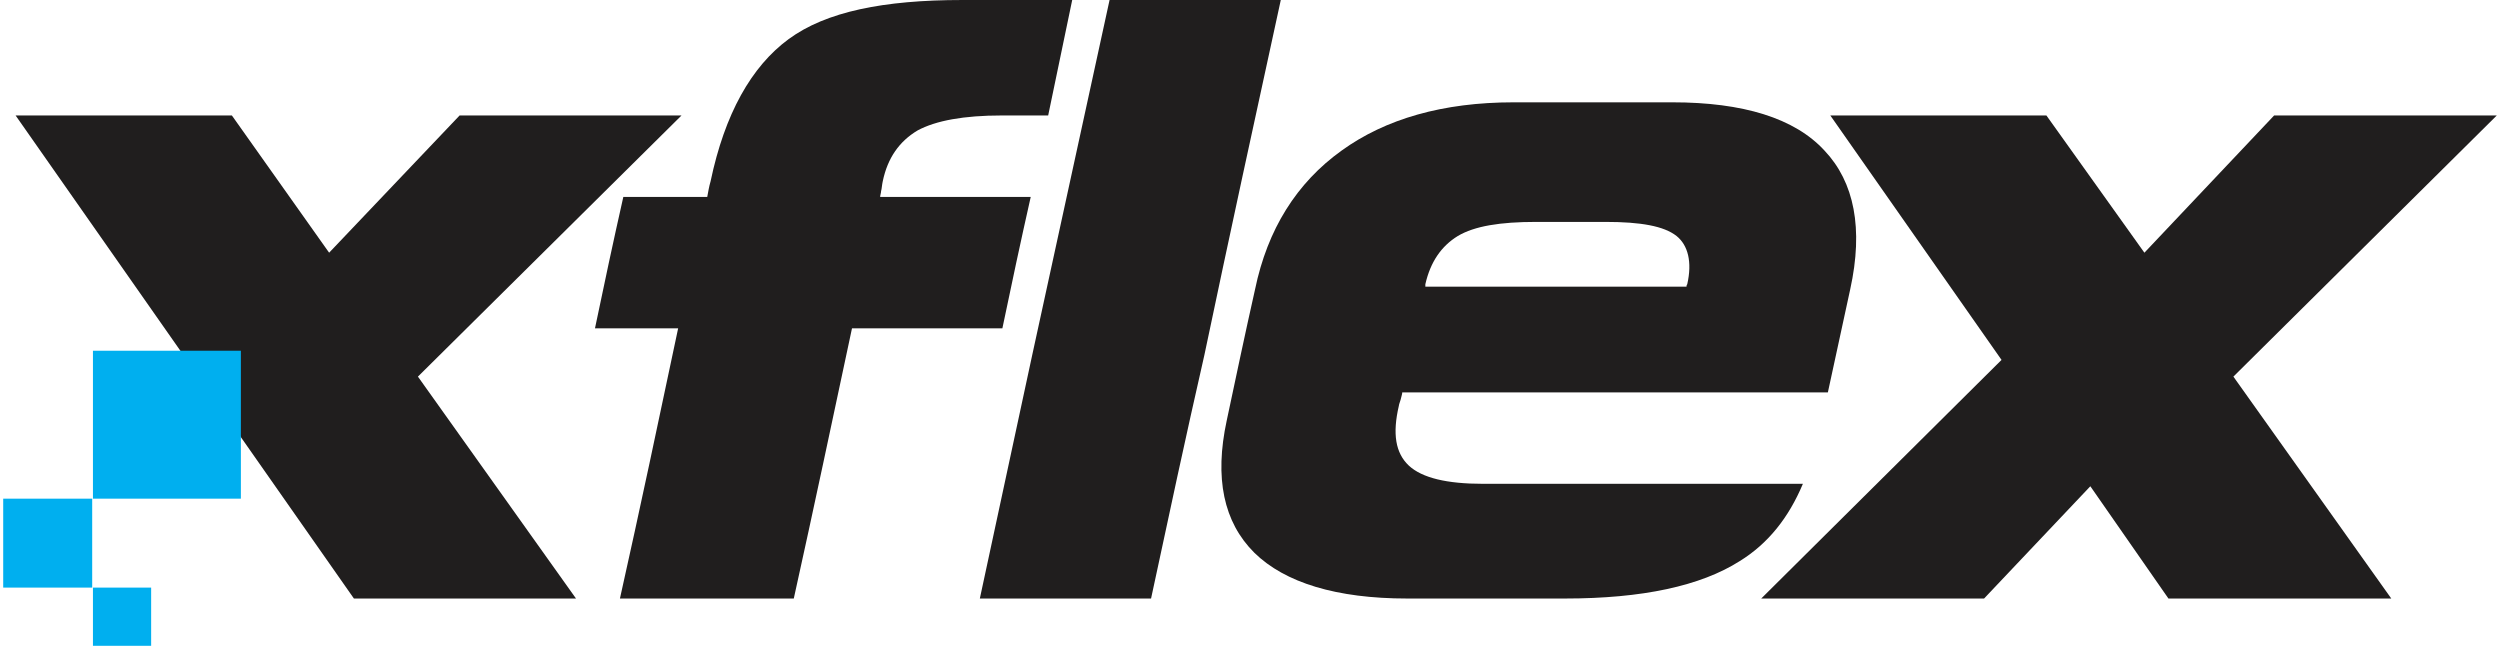
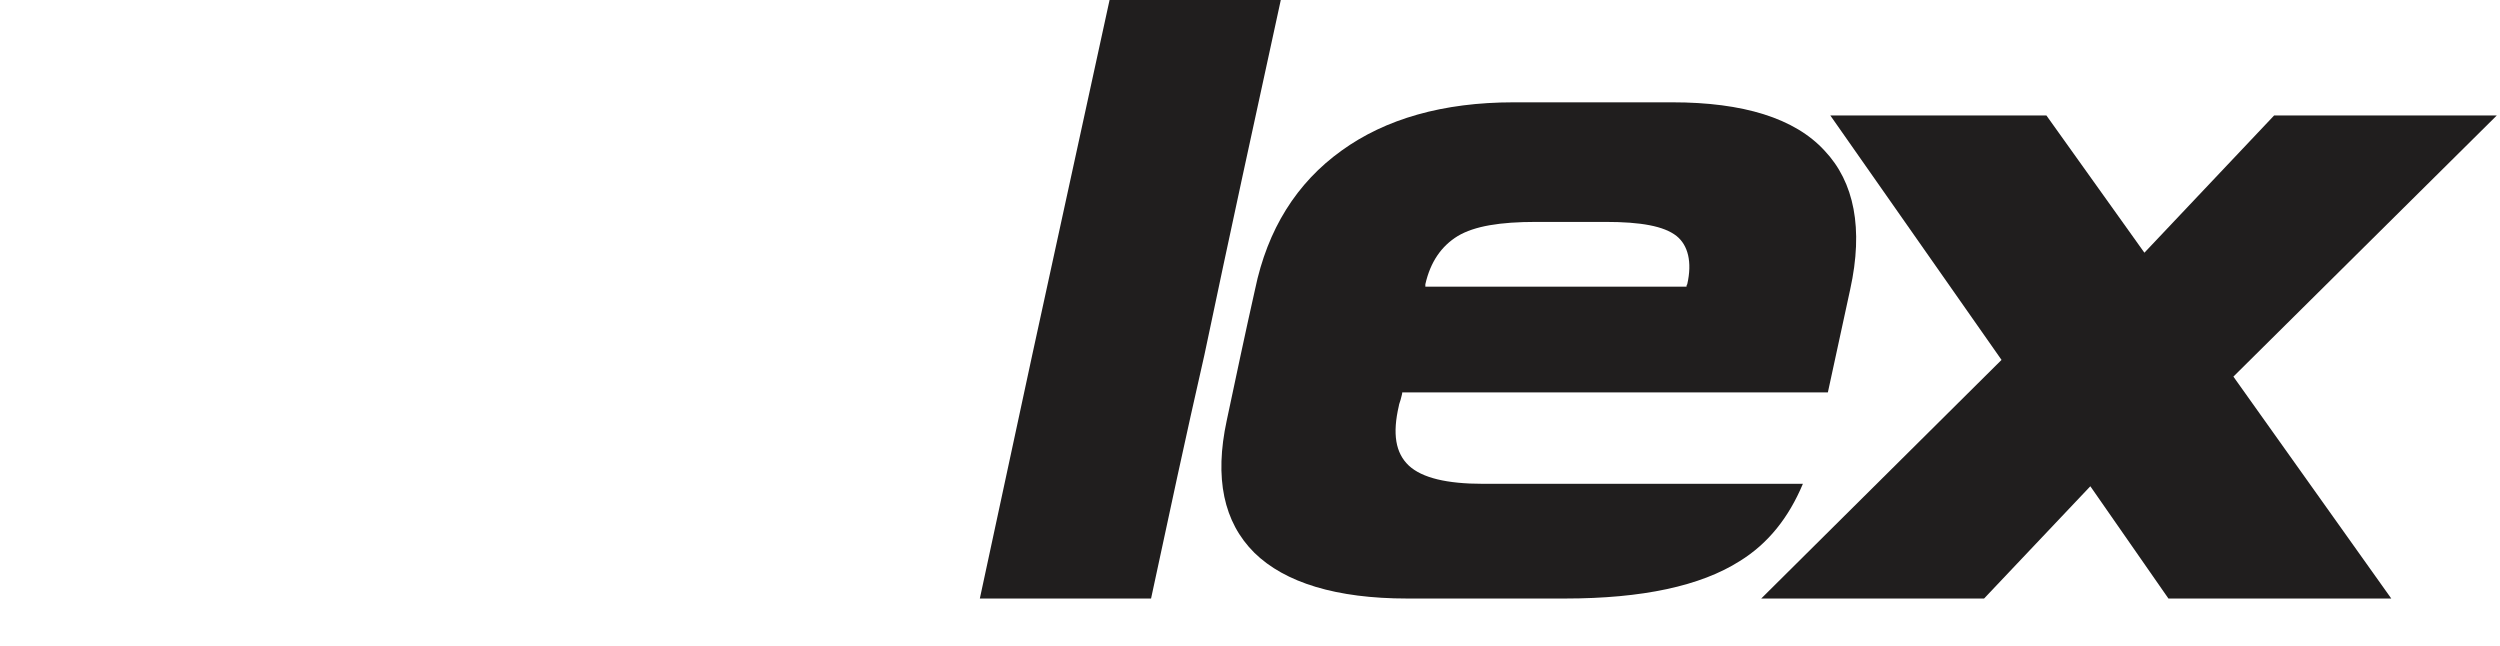
<svg xmlns="http://www.w3.org/2000/svg" xml:space="preserve" width="120px" height="31px" version="1.1" style="shape-rendering:geometricPrecision; text-rendering:geometricPrecision; image-rendering:optimizeQuality; fill-rule:evenodd; clip-rule:evenodd" viewBox="0 0 132.82 34.4">
  <defs>
    <style type="text/css">
   
    .fil1 {fill:#00AFEF}
    .fil0 {fill:#201E1E}
    .fil2 {fill:#201E1E;fill-rule:nonzero}
   
  </style>
  </defs>
  <g id="Layer_x0020_1">
    <g id="_2511086350880">
      <g id="_2511178161984">
        <path class="fil0" d="M58.93 0l9.12 0c-1.37,6.29 -2.74,12.57 -4.07,18.91 -0.98,4.29 -1.91,8.63 -2.84,12.97 -3.05,0 -6.1,0 -9.12,0 0.94,-4.34 1.86,-8.68 2.79,-12.97 1.38,-6.34 2.75,-12.62 4.12,-18.91l0 0z" />
-         <polygon class="fil0" points="0.66,6.15 18.68,31.88 30.51,31.88 22.09,20.06 36.13,6.15 24.31,6.15 17.36,13.46 12.18,6.15 " />
-         <path class="fil1" d="M4.78 31.3l3.1 0 0 3.1 -3.1 0 0 -3.1zm0 -12.62l7.88 0 0 7.88 -7.88 0 0 -7.88zm-4.78 7.88l4.74 0 0 4.74 -4.74 0 0 -4.74z" />
        <path class="fil2" d="M95.86 25.77c-0.76,1.81 -1.86,3.19 -3.37,4.12 -2.08,1.32 -5.18,1.99 -9.3,1.99 -2.79,0 -5.58,0 -8.41,0 -3.76,0 -6.51,-0.84 -8.14,-2.44 -1.64,-1.63 -2.13,-3.98 -1.47,-7.04 0.49,-2.3 0.98,-4.64 1.51,-6.99 0.66,-3.19 2.21,-5.67 4.61,-7.39 2.34,-1.69 5.4,-2.57 9.16,-2.57 2.83,0 5.67,0 8.46,0 3.76,0 6.51,0.84 8.1,2.57 1.59,1.68 2.08,4.16 1.37,7.39 -0.4,1.86 -0.79,3.67 -1.19,5.49 -7.57,0 -15.1,0 -22.67,0 0,0.09 -0.05,0.22 -0.09,0.4 -0.04,0.13 -0.09,0.26 -0.09,0.31 -0.35,1.5 -0.18,2.52 0.53,3.19 0.71,0.66 2.04,0.97 3.94,0.97l1.91 0 0.04 0 0.04 0 0.09 0 0.05 0 0.04 0 0.09 0 0.04 0 0.05 0 0.09 0 0.04 0 0.04 0 0.09 0 0.04 0 0.05 0 0.09 0 0.04 0 0.04 0 0.09 0 0.05 0 0.04 0 0.09 0 0.04 0 0.05 0 0.08 0 0.05 0 0.04 0 0.09 0 0.04 0 0.05 0 0.09 0 0.04 0 0.09 0 13.24 0 0.01 0zm-20.11 -10.5c4.61,0 9.26,0 13.91,0 0,-0.04 0,-0.08 0.04,-0.13 0.27,-1.19 0.04,-2.08 -0.57,-2.57 -0.67,-0.53 -1.91,-0.75 -3.77,-0.75 -1.28,0 -2.52,0 -3.72,0 -1.9,0 -3.27,0.22 -4.16,0.75 -0.88,0.54 -1.46,1.38 -1.73,2.57 0,0.05 0,0.09 0,0.13l0 0z" />
        <polygon class="fil0" points="97.32,6.15 106.44,19.17 93.64,31.88 105.51,31.88 111.17,25.9 115.33,31.88 127.2,31.88 118.79,20.06 132.82,6.15 120.96,6.15 114.05,13.46 108.83,6.15 " />
-         <path class="fil2" d="M32.85 31.88c1.07,-4.78 2.09,-9.61 3.1,-14.39 -1.46,0 -2.96,0 -4.43,0 0.49,-2.35 0.98,-4.65 1.51,-7 1.46,0 2.97,0 4.47,0 0.05,-0.26 0.09,-0.53 0.18,-0.84 0.75,-3.58 2.17,-6.11 4.16,-7.57 1.99,-1.46 5.05,-2.08 9.25,-2.08 1.95,0 3.9,0 5.85,0 -0.44,2.13 -0.84,4.03 -1.28,6.15 -0.8,0 -1.69,0 -2.48,0 -2,0 -3.5,0.27 -4.48,0.8 -0.97,0.58 -1.59,1.46 -1.85,2.7 -0.05,0.22 -0.05,0.4 -0.09,0.53 0,0.09 -0.05,0.22 -0.05,0.31 2.84,0 5.18,0 8.02,0 -0.53,2.35 -1.02,4.65 -1.51,7 -2.83,0 -5.18,0 -8.01,0 -1.02,4.78 -2.04,9.61 -3.1,14.39l-9.25 0 -0.01 0z" />
      </g>
    </g>
  </g>
</svg>